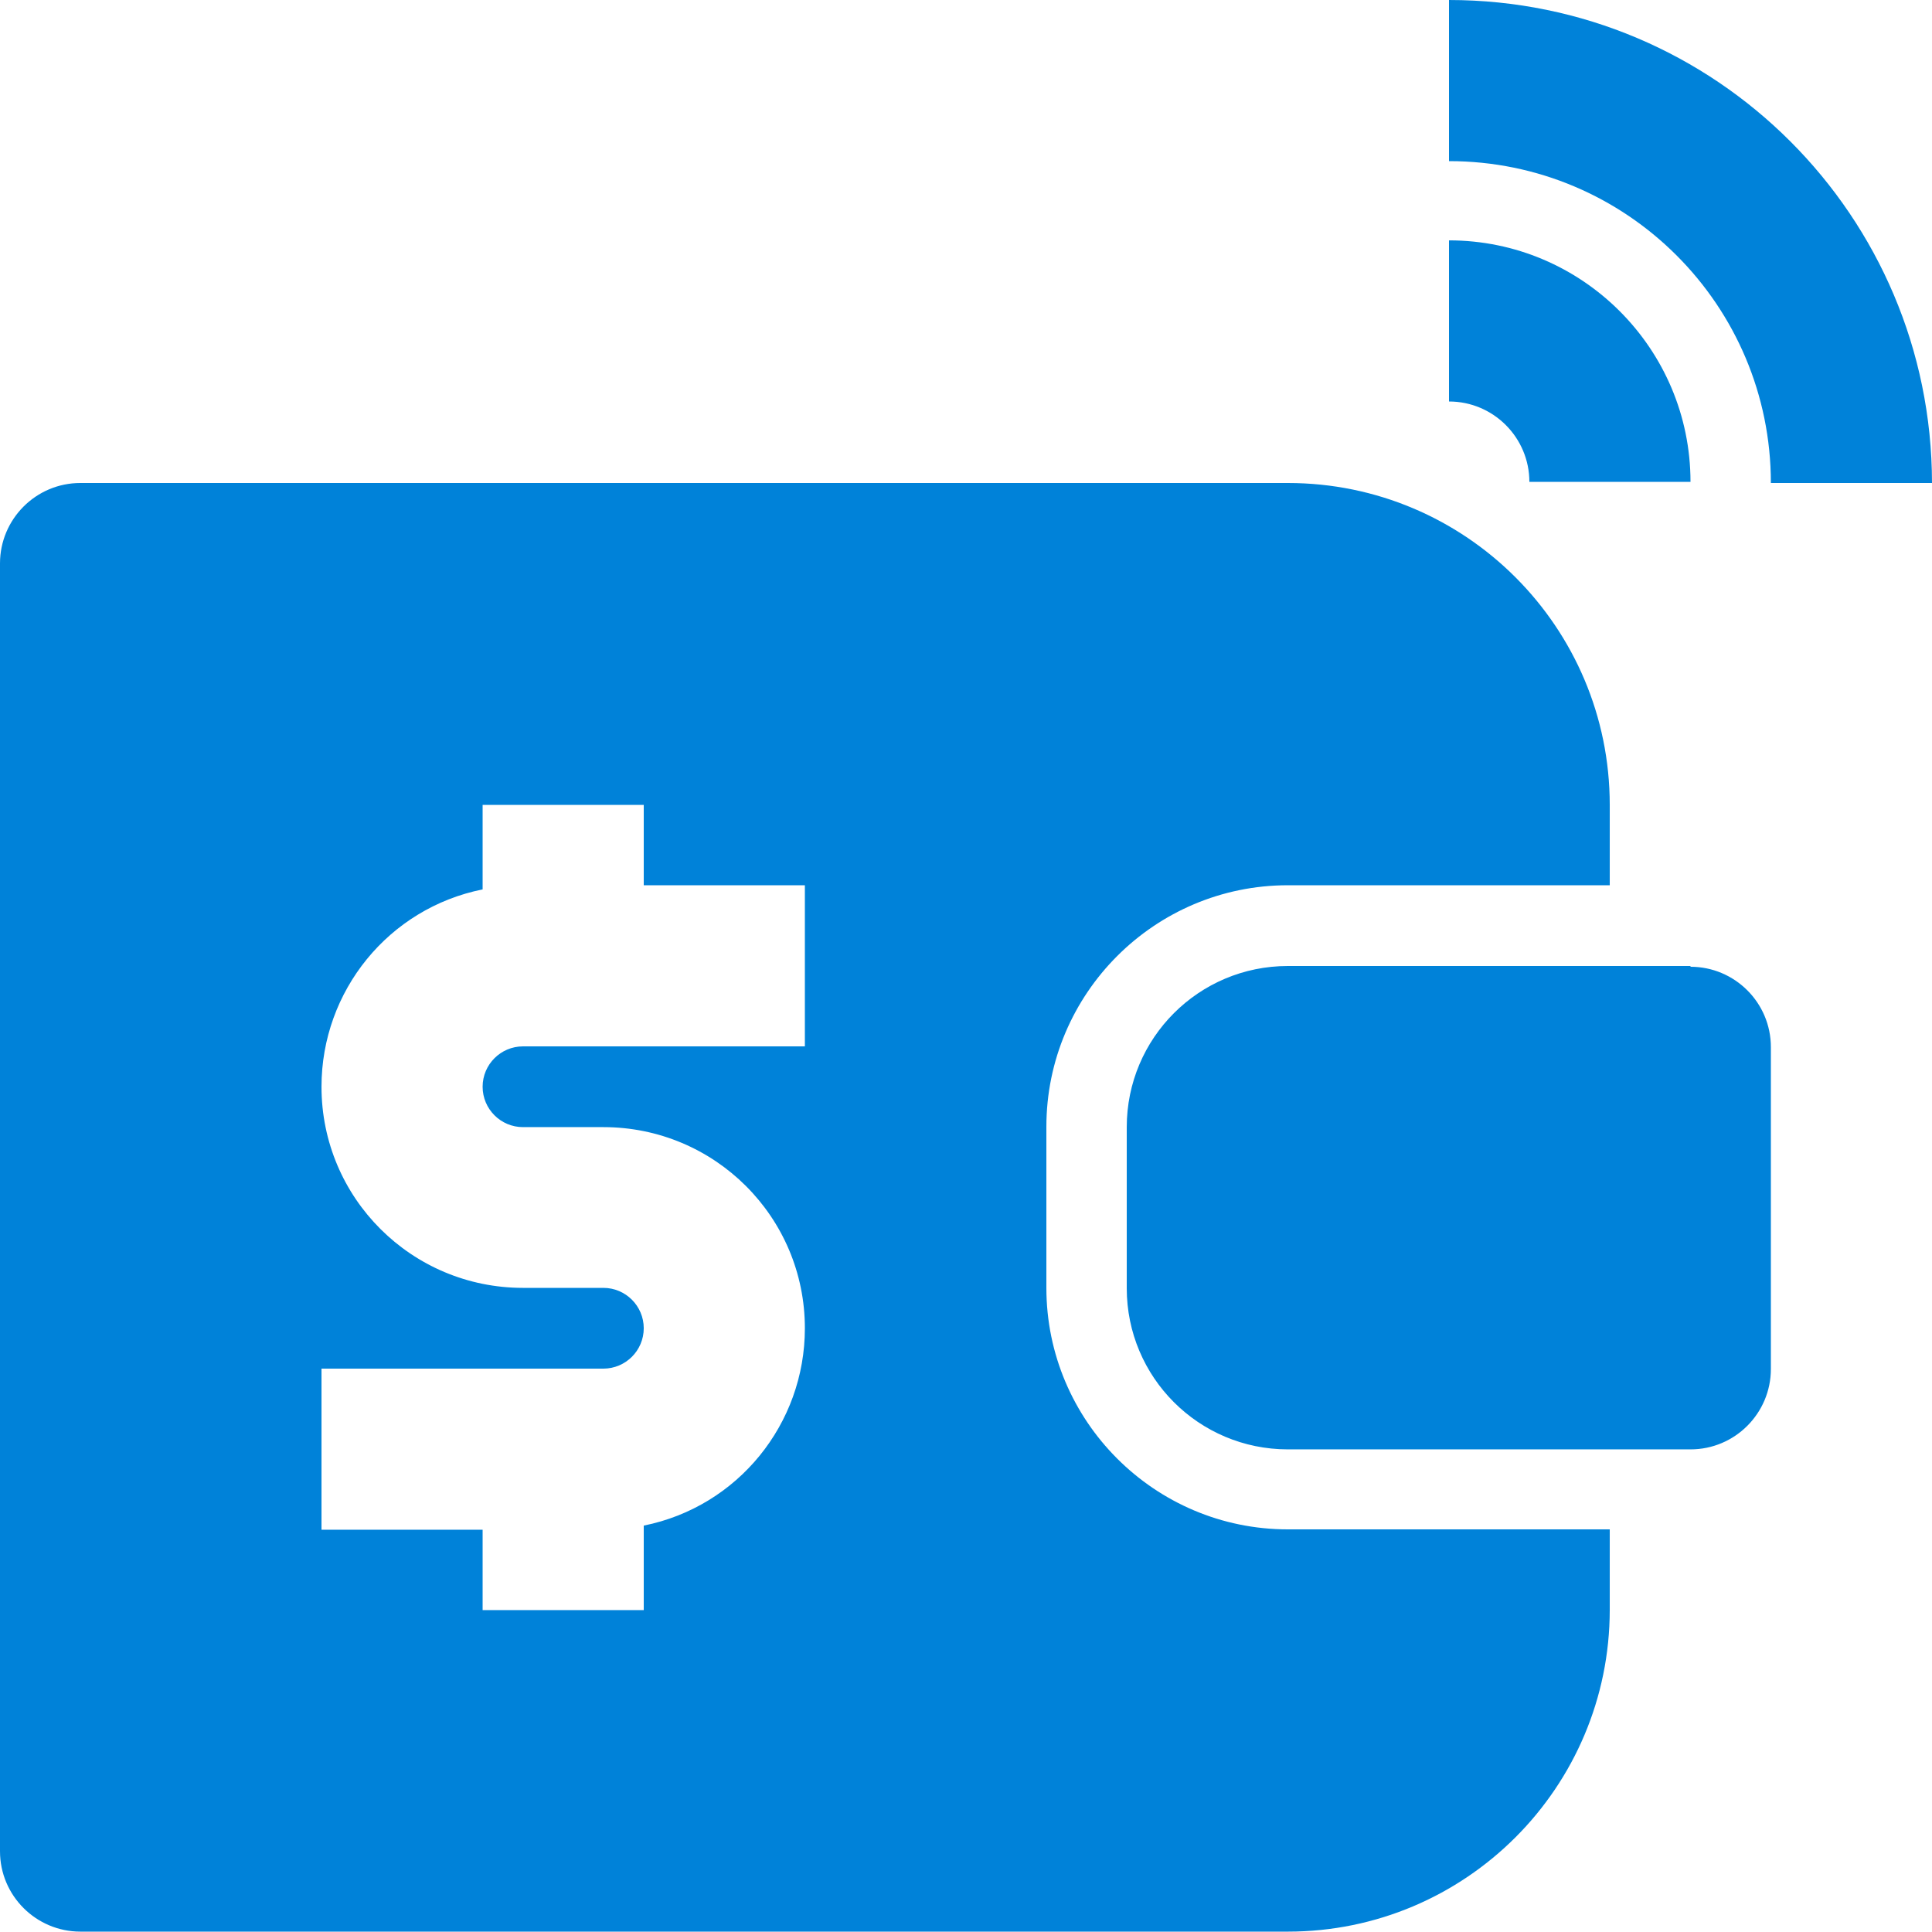
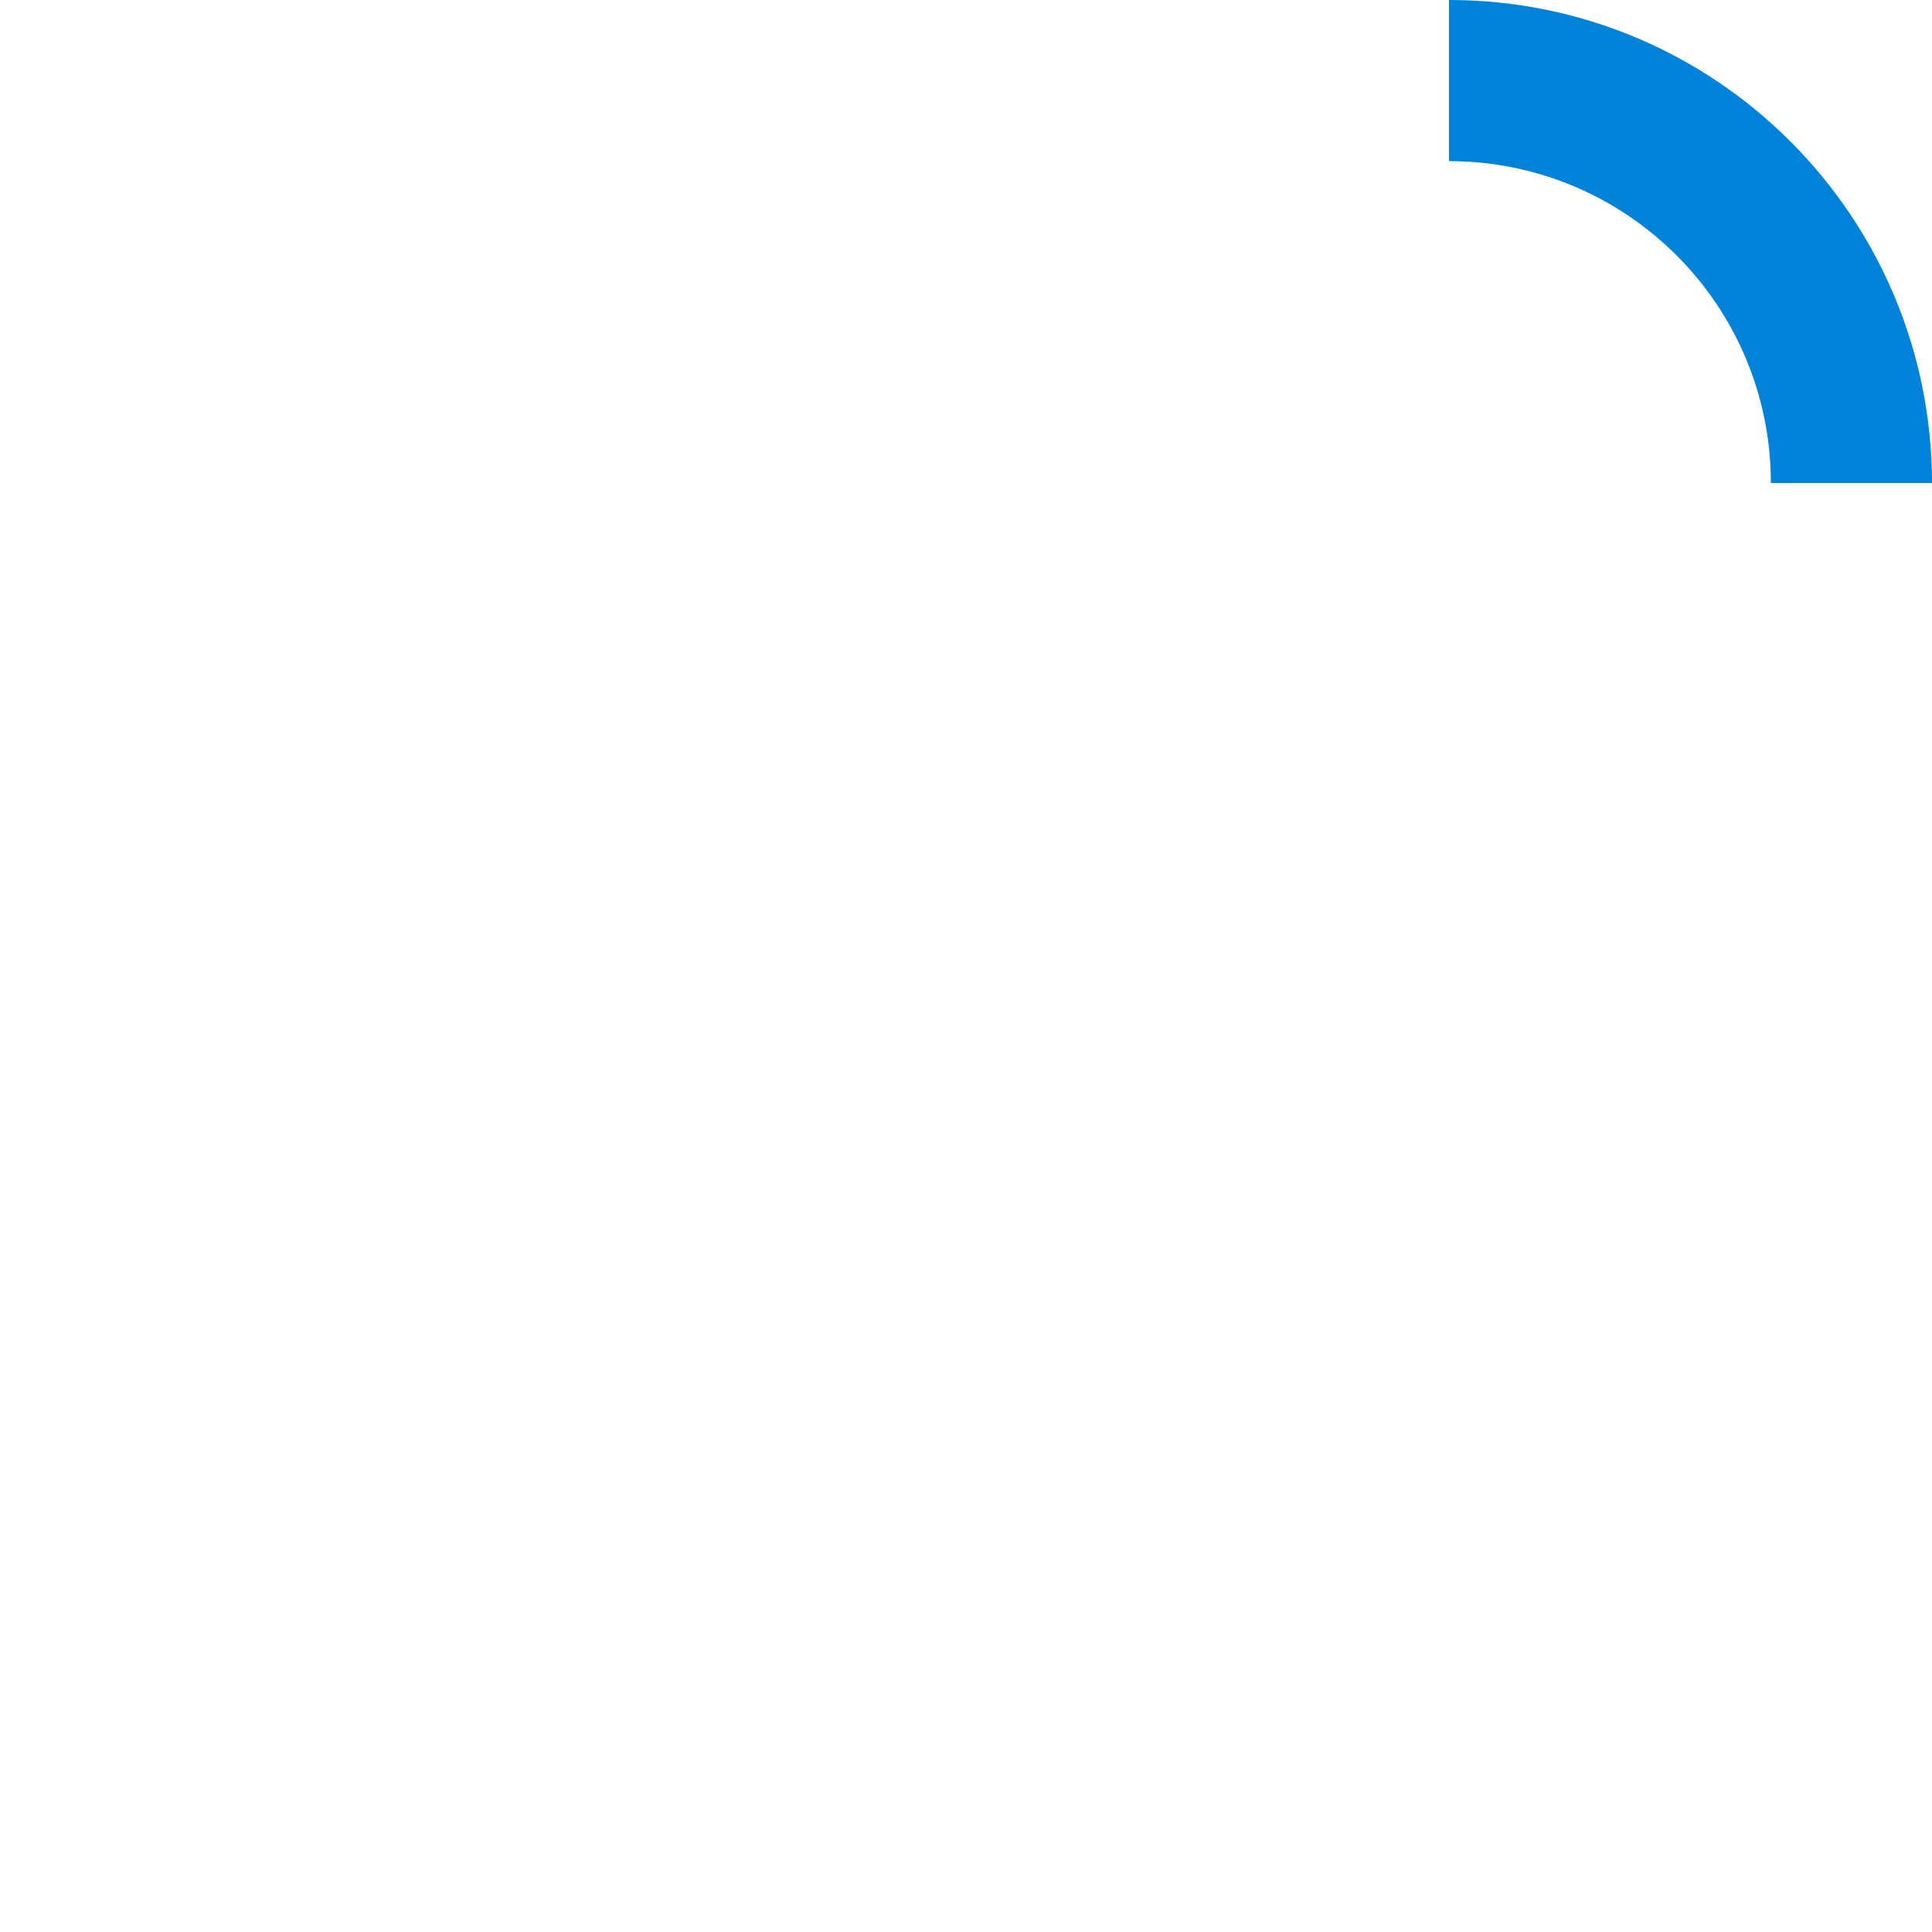
<svg xmlns="http://www.w3.org/2000/svg" version="1.1" viewBox="0 0 512 512">
  <defs>
    <style>
      .cls-1 {
        fill: #0082d9;
      }
    </style>
  </defs>
  <g>
    <g id="_20-e-wallet">
      <g id="Glyph">
-         <path class="cls-1" d="M405.3,127.7h42.7c0-35.3-28.7-64-64-64v42.7c11.8,0,21.3,9.6,21.3,21.3Z" />
-         <path class="cls-1" d="M384,0v42.7c47.1,0,85.3,38.2,85.3,85.3h42.7C511.9,57.3,454.7,0,384,0Z" />
-         <path class="cls-1" d="M277.3,341.3v-42.7c0-35.3,28.7-64,64-64h85.3v-21.3c0-47.1-38.2-85.3-85.3-85.3H21.3c-11.8,0-21.3,9.6-21.3,21.3v341.3c0,11.8,9.6,21.3,21.3,21.3h320c47.1,0,85.3-38.2,85.3-85.3v-21.3h-85.3c-35.3,0-64-28.7-64-64ZM213.3,277.3h-74.7c-5.9,0-10.7,4.8-10.7,10.7s4.8,10.7,10.7,10.7h21.3c29.5,0,53.4,23.8,53.4,53.3,0,25.4-17.8,47.3-42.7,52.3v22.4h-42.7v-21.3h-42.7v-42.7h74.7c5.9,0,10.7-4.8,10.7-10.7s-4.8-10.7-10.7-10.7h-21.3c-29.5,0-53.4-23.8-53.4-53.3,0-25.4,17.8-47.3,42.7-52.3v-22.4h42.7v21.3h42.7v42.7Z" />
-         <path class="cls-1" d="M448,256h-106.7c-23.6,0-42.7,19.1-42.7,42.7v42.7c0,23.6,19.1,42.7,42.7,42.7h106.7c11.8,0,21.3-9.6,21.3-21.3v-85.3c0-11.8-9.6-21.3-21.3-21.3Z" />
+         <path class="cls-1" d="M384,0v42.7c47.1,0,85.3,38.2,85.3,85.3h42.7C511.9,57.3,454.7,0,384,0" />
      </g>
    </g>
  </g>
</svg>